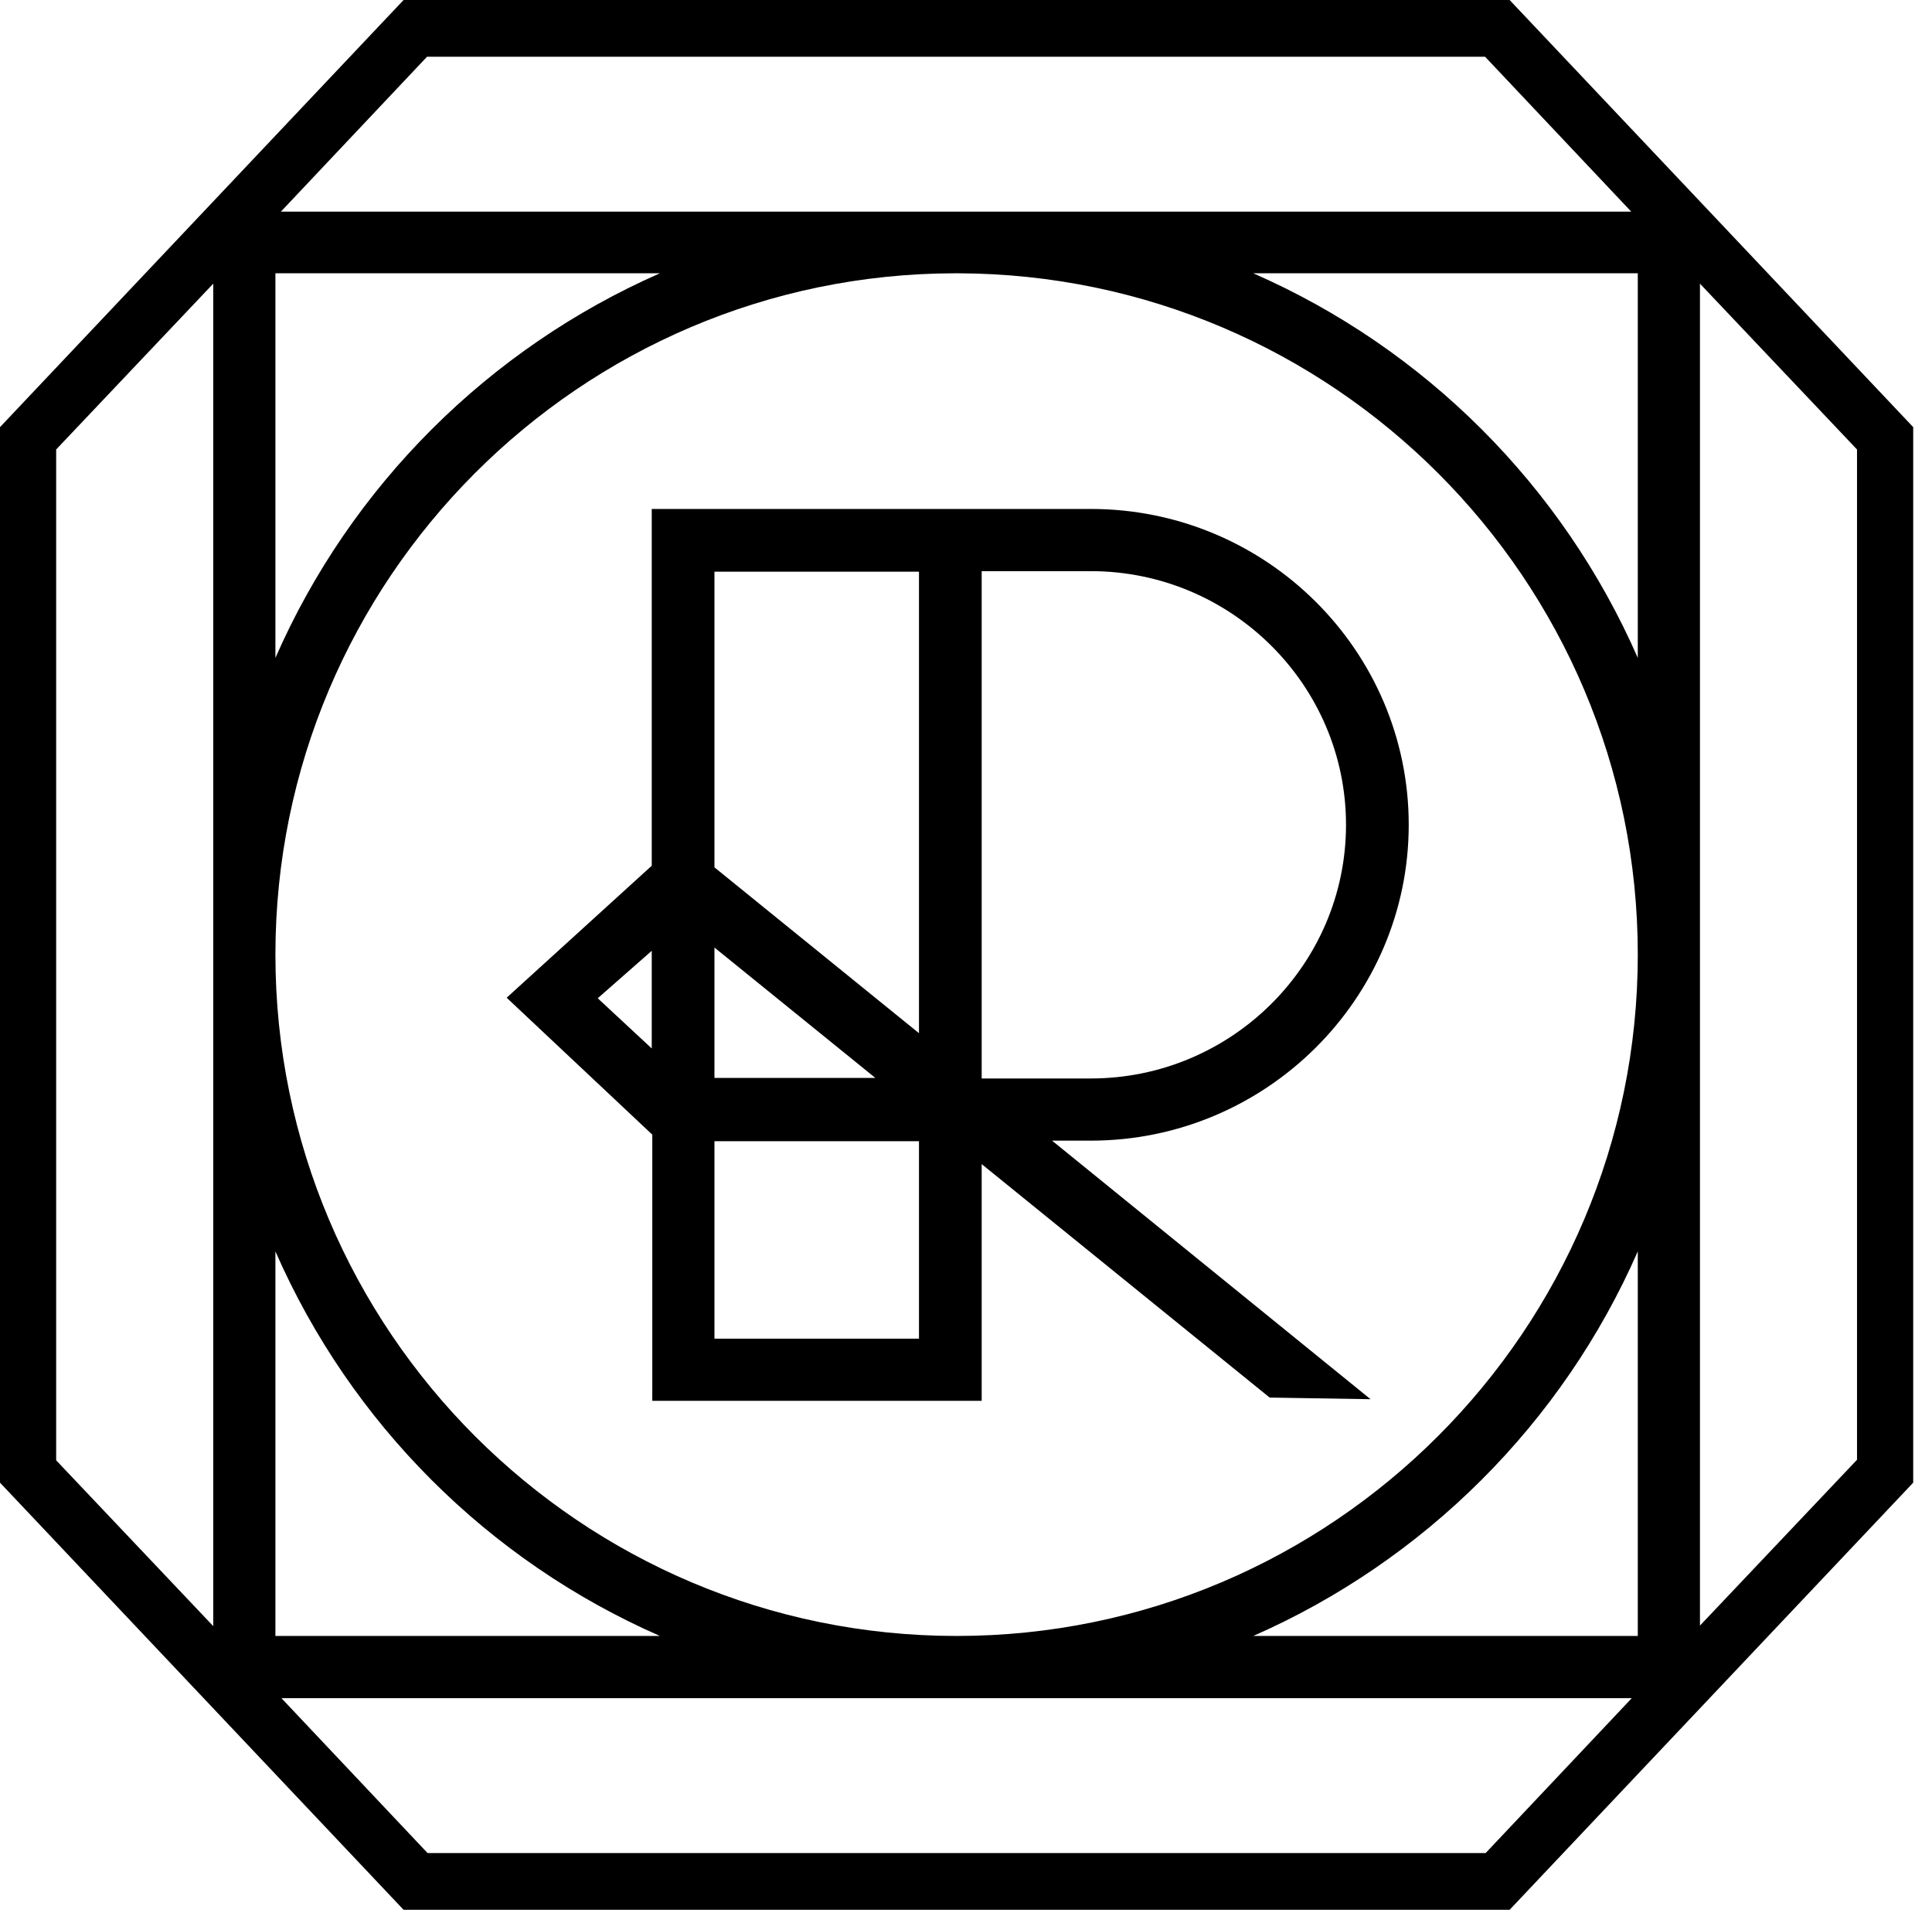
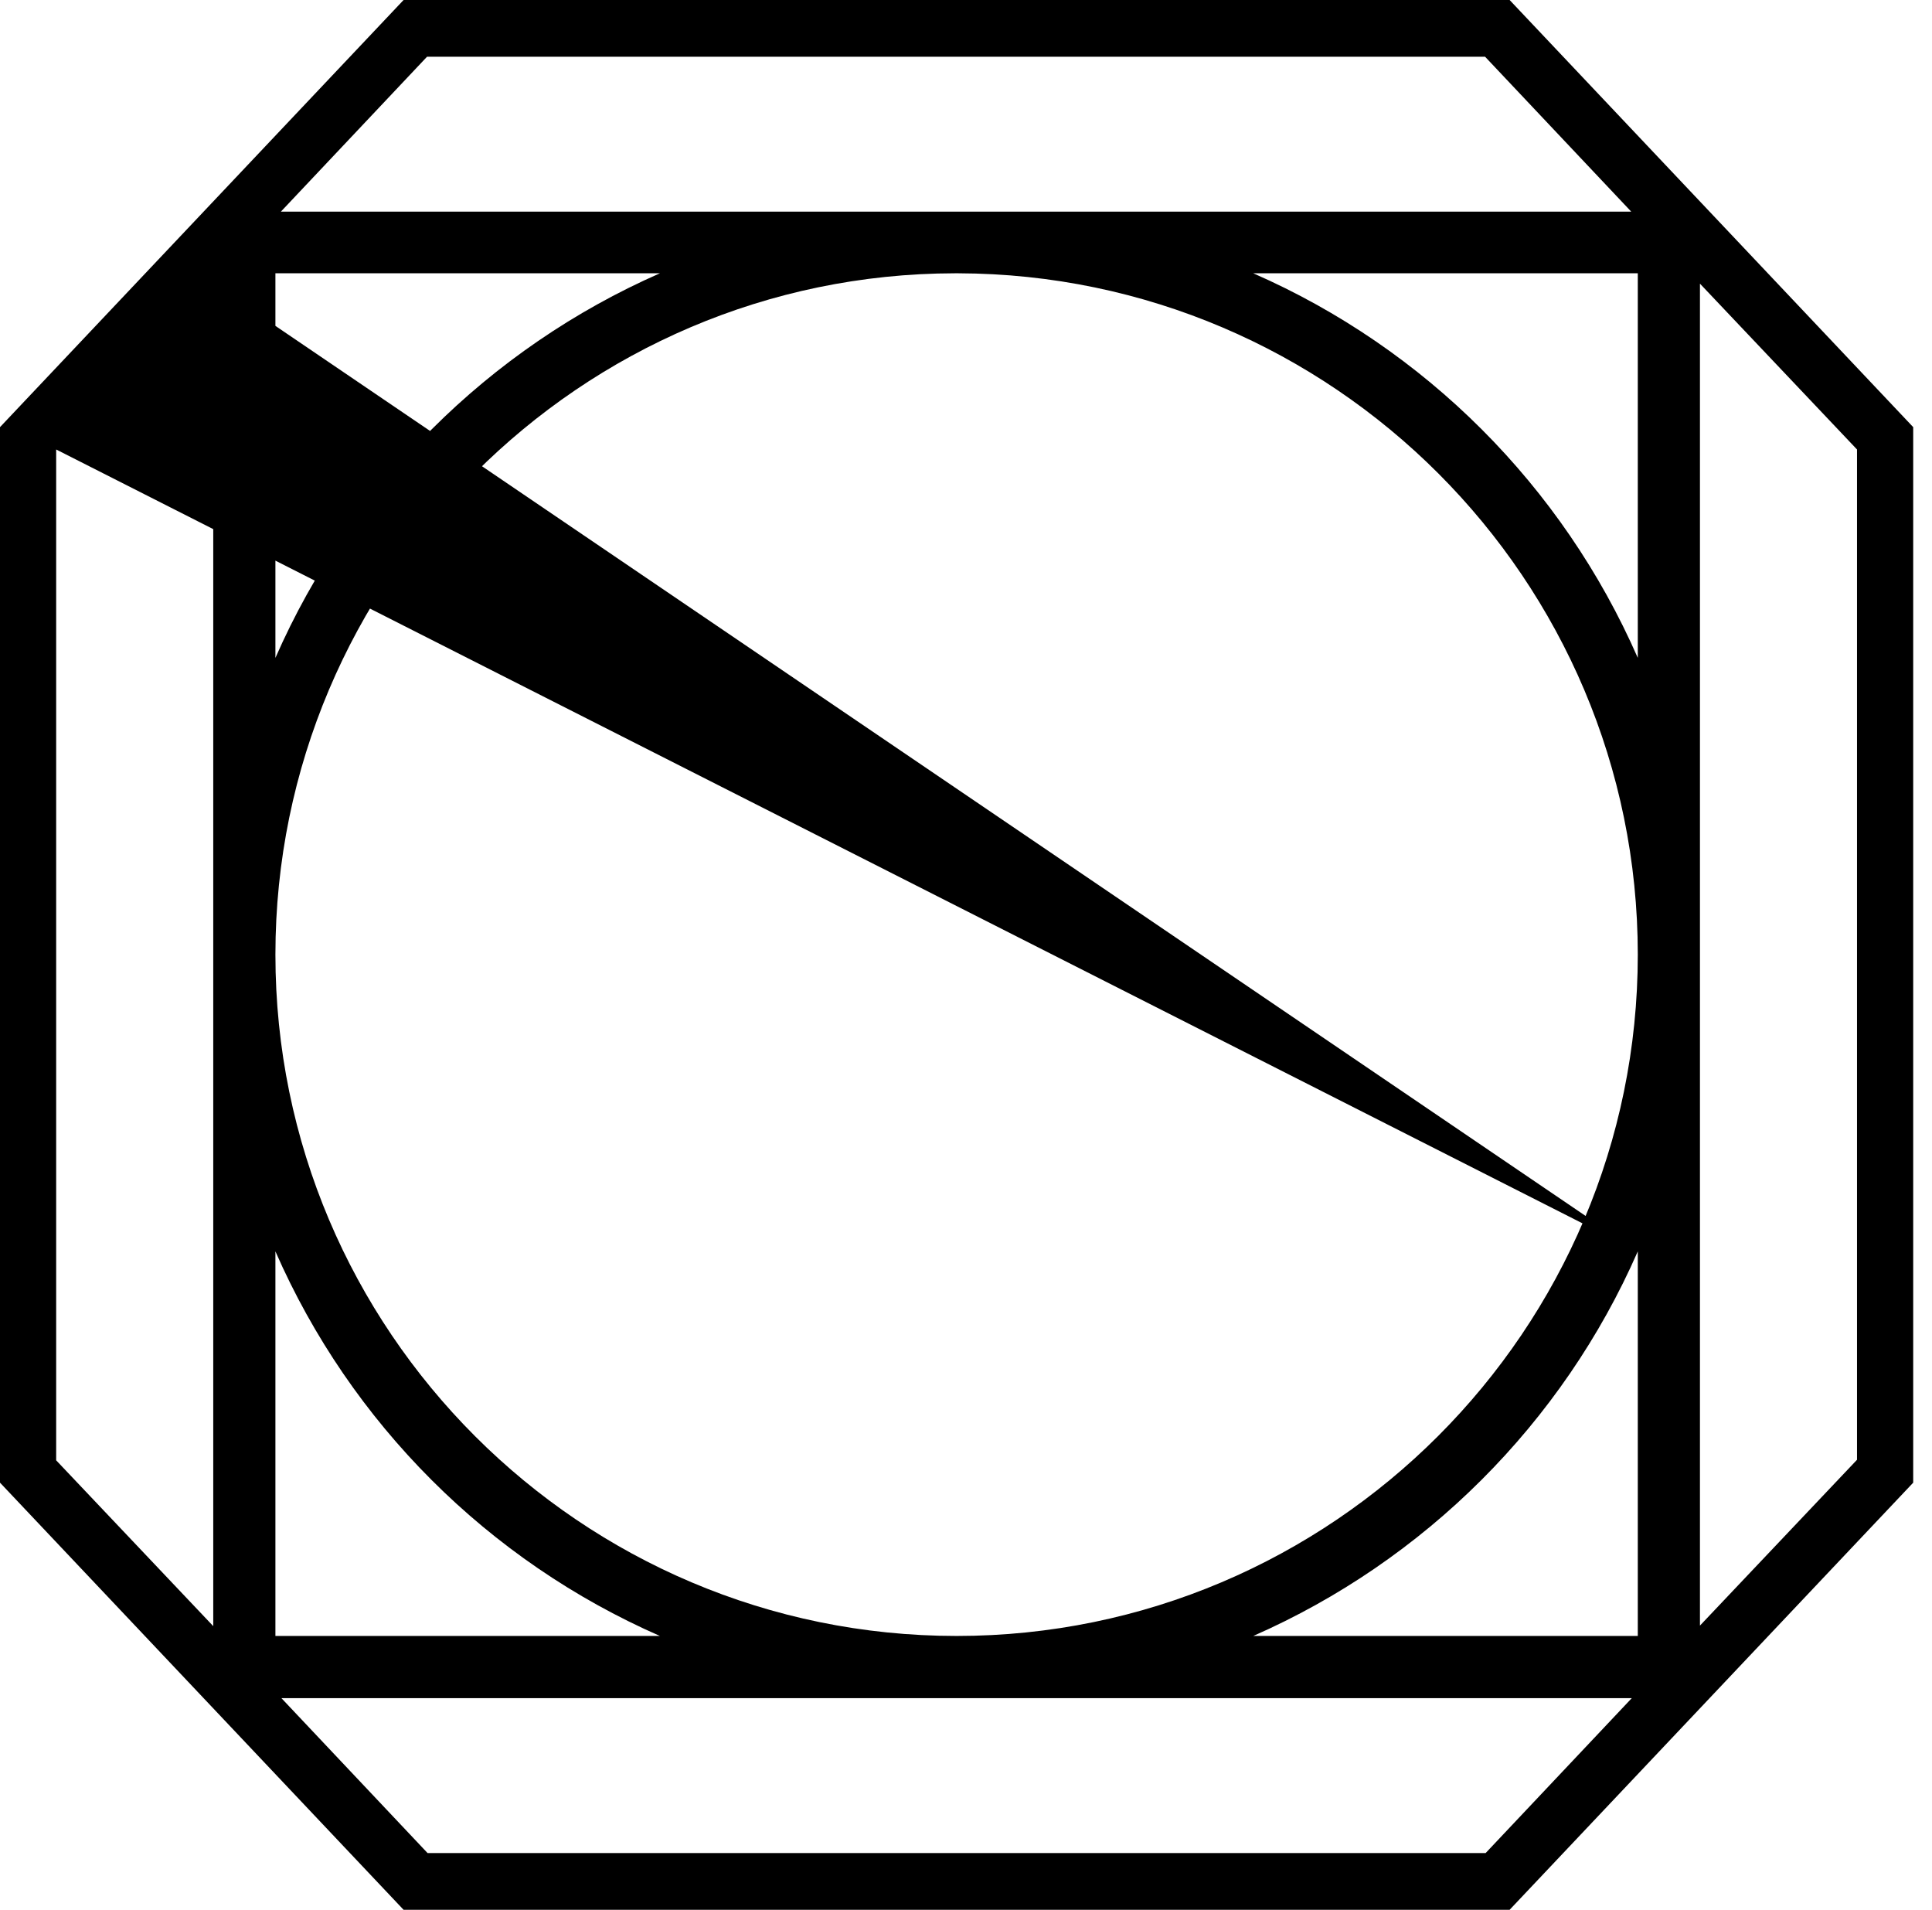
<svg xmlns="http://www.w3.org/2000/svg" fill="none" viewBox="0 0 85 84" height="84" width="85">
-   <path fill="black" d="M66.417 0H17.756L0 18.788V65.217L17.756 84.005H66.417L84.173 65.217V18.788L66.417 0ZM18.812 2.495H65.337L71.768 9.31H12.357L18.788 2.495H18.812ZM42.158 12.021C58.643 12.069 72.056 25.482 72.056 41.99C72.056 58.499 58.619 71.96 42.087 71.96C25.554 71.96 12.117 58.523 12.117 41.99C12.117 25.482 25.53 12.045 42.014 12.021H42.158ZM72.056 28.938C68.745 21.379 62.698 15.332 55.139 12.021H72.056V28.938ZM12.117 28.938V12.021H29.033C21.499 15.332 15.428 21.379 12.117 28.938ZM12.117 55.044C15.428 62.602 21.475 68.648 29.033 71.96H12.117V55.044ZM72.056 55.044V71.96H55.139C62.674 68.648 68.745 62.602 72.056 55.044ZM2.471 19.771L9.382 12.477V41.99V71.528L2.471 64.234V19.771ZM65.337 81.51H18.812L12.381 74.695H71.792L65.361 81.51H65.337ZM81.701 64.21L74.791 71.504V12.477L81.701 19.771V64.21Z" />
-   <path fill="black" d="M47.989 50.173C55.691 50.173 61.978 43.934 61.978 36.28C61.978 28.626 55.715 22.387 47.989 22.387H28.674V38.08L22.291 43.886L28.698 49.909V61.618H43.19V51.205L55.859 61.474L60.298 61.546L46.286 50.173H48.013H47.989ZM26.298 43.91L28.674 41.823V46.118L26.298 43.91ZM31.433 41.679L38.511 47.413H31.433V41.679ZM40.431 58.883H31.433V50.197H40.431V58.883ZM40.431 45.446L31.433 38.152V25.147H40.431V45.47V45.446ZM43.19 25.123H47.989C54.18 25.123 59.219 30.137 59.219 36.28C59.219 42.423 54.18 47.438 47.989 47.438H43.19V25.123Z" />
+   <path fill="black" d="M66.417 0H17.756L0 18.788V65.217L17.756 84.005H66.417L84.173 65.217V18.788L66.417 0ZM18.812 2.495H65.337L71.768 9.31H12.357L18.788 2.495H18.812ZM42.158 12.021C58.643 12.069 72.056 25.482 72.056 41.99C72.056 58.499 58.619 71.96 42.087 71.96C25.554 71.96 12.117 58.523 12.117 41.99C12.117 25.482 25.53 12.045 42.014 12.021H42.158ZM72.056 28.938C68.745 21.379 62.698 15.332 55.139 12.021H72.056V28.938ZM12.117 28.938V12.021H29.033C21.499 15.332 15.428 21.379 12.117 28.938ZM12.117 55.044C15.428 62.602 21.475 68.648 29.033 71.96H12.117V55.044ZM72.056 55.044V71.96H55.139C62.674 68.648 68.745 62.602 72.056 55.044ZL9.382 12.477V41.99V71.528L2.471 64.234V19.771ZM65.337 81.51H18.812L12.381 74.695H71.792L65.361 81.51H65.337ZM81.701 64.21L74.791 71.504V12.477L81.701 19.771V64.21Z" />
</svg>